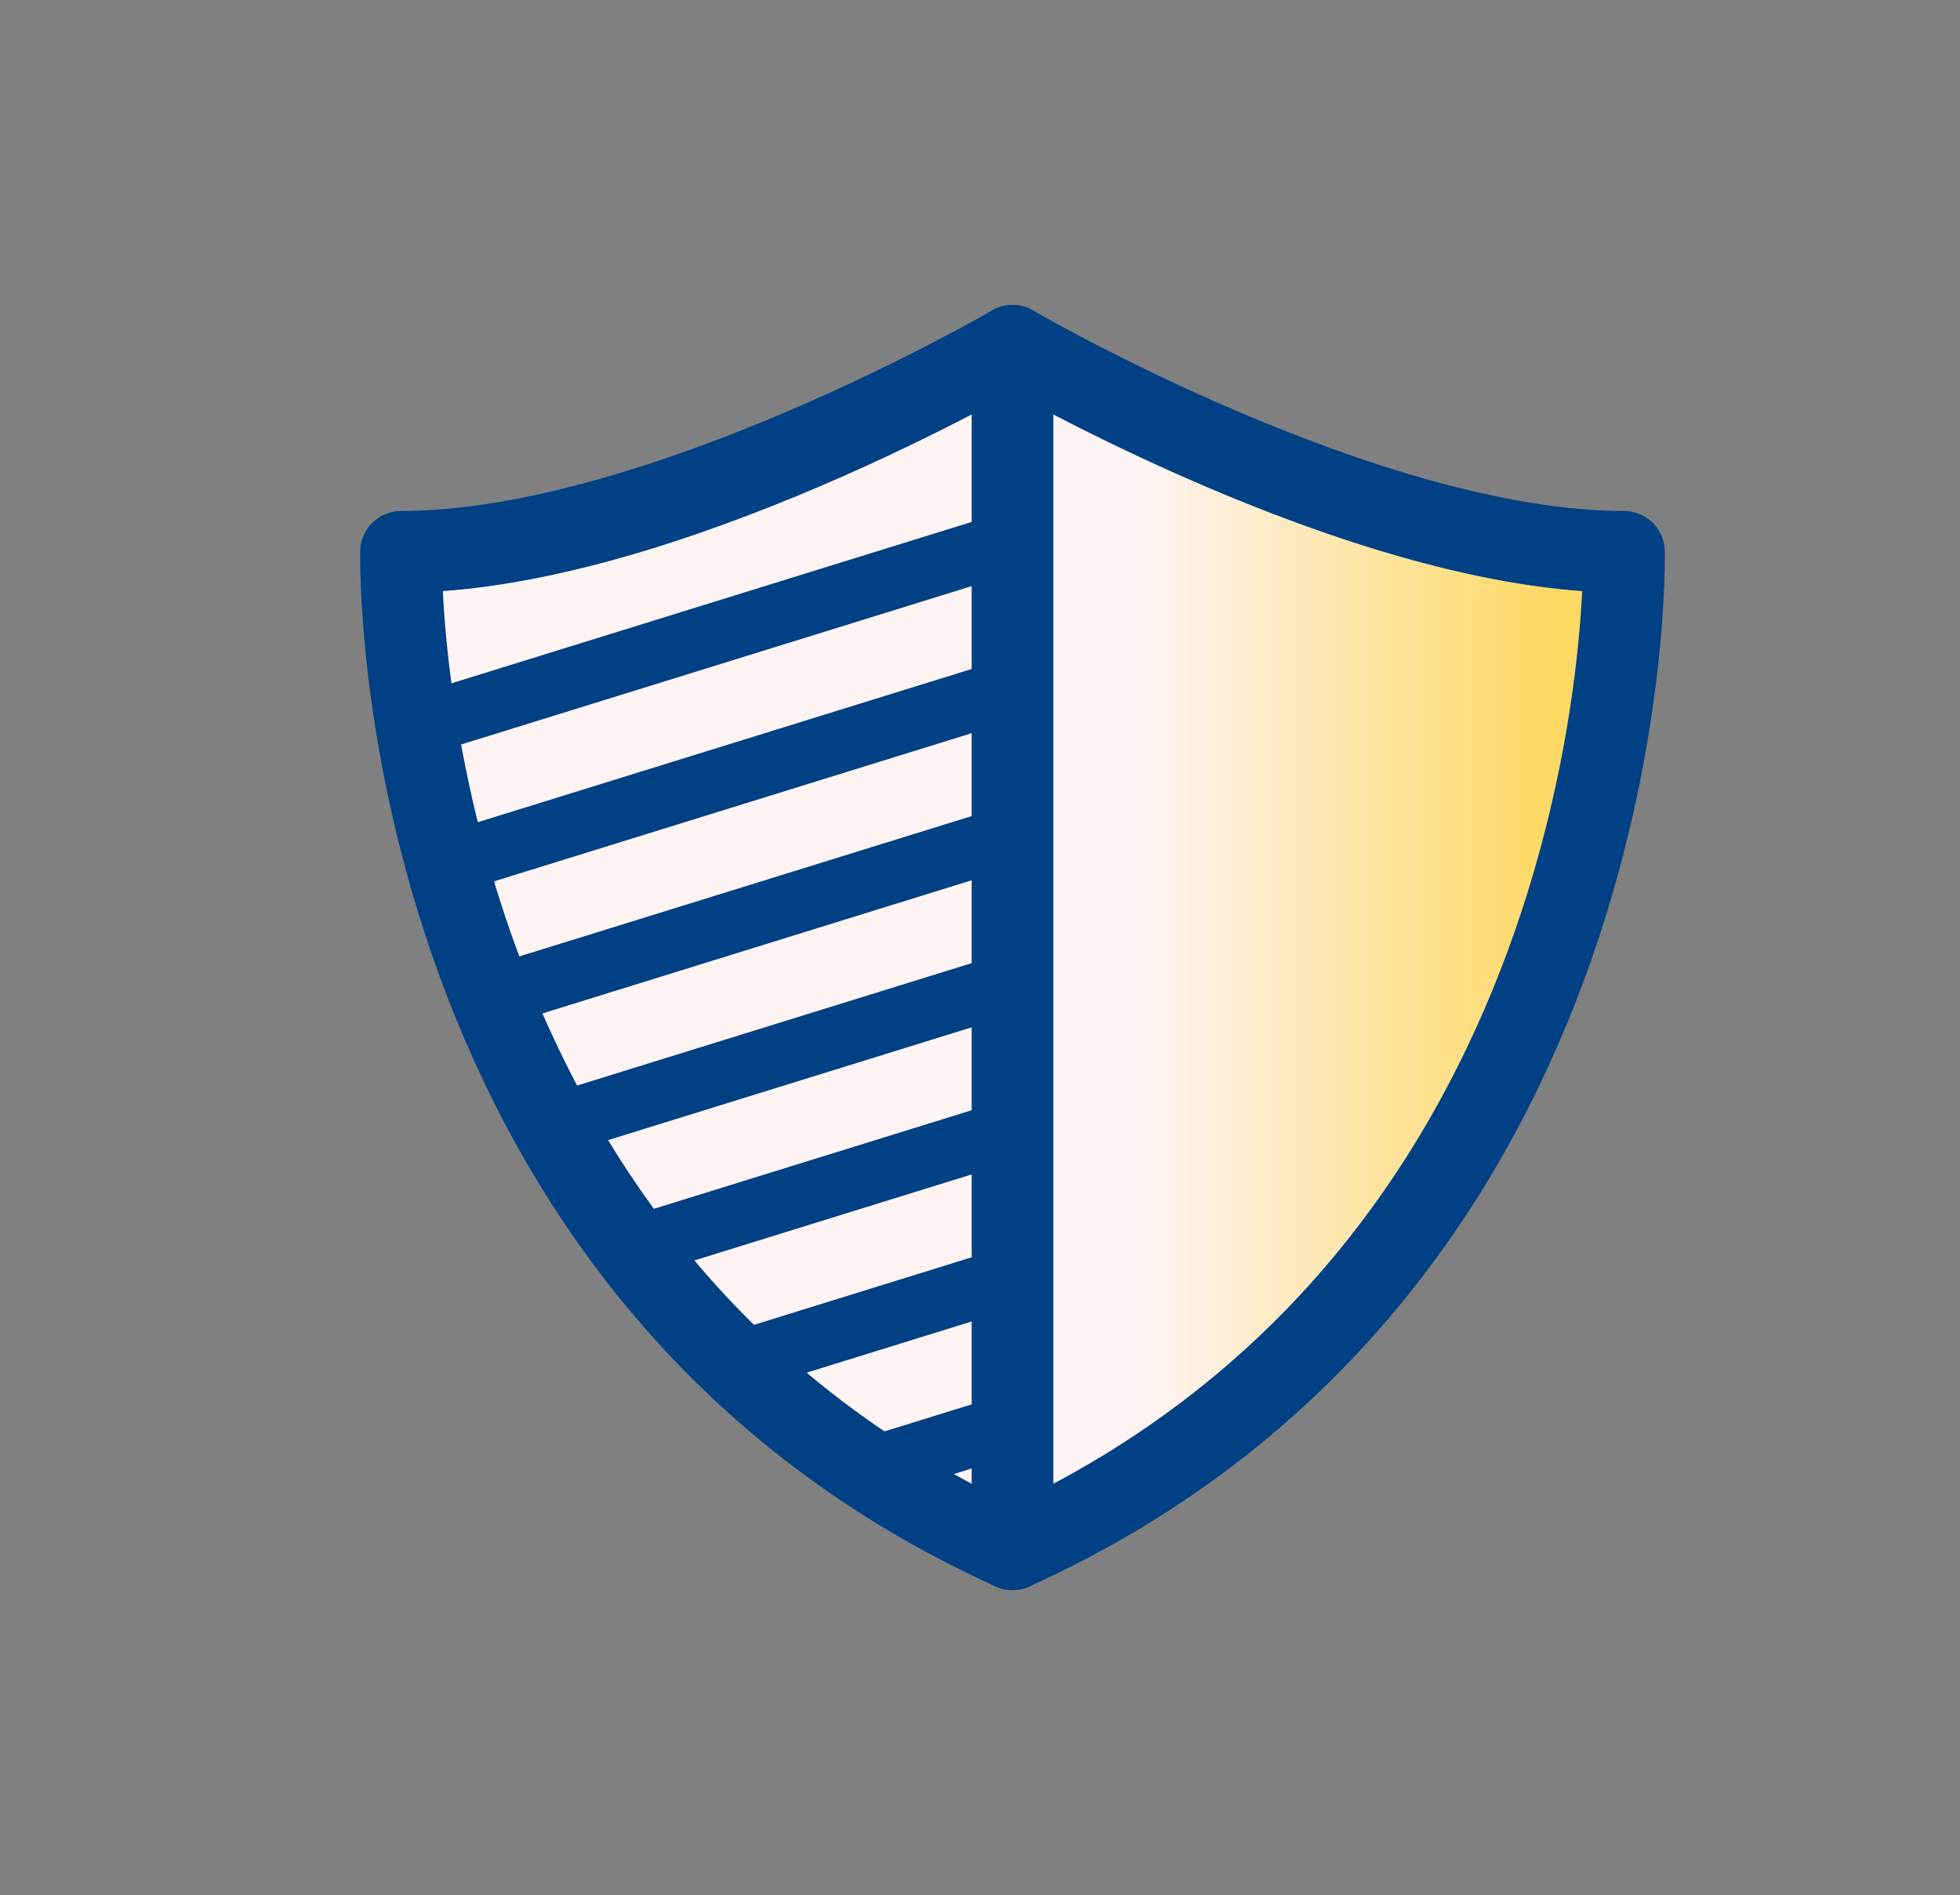
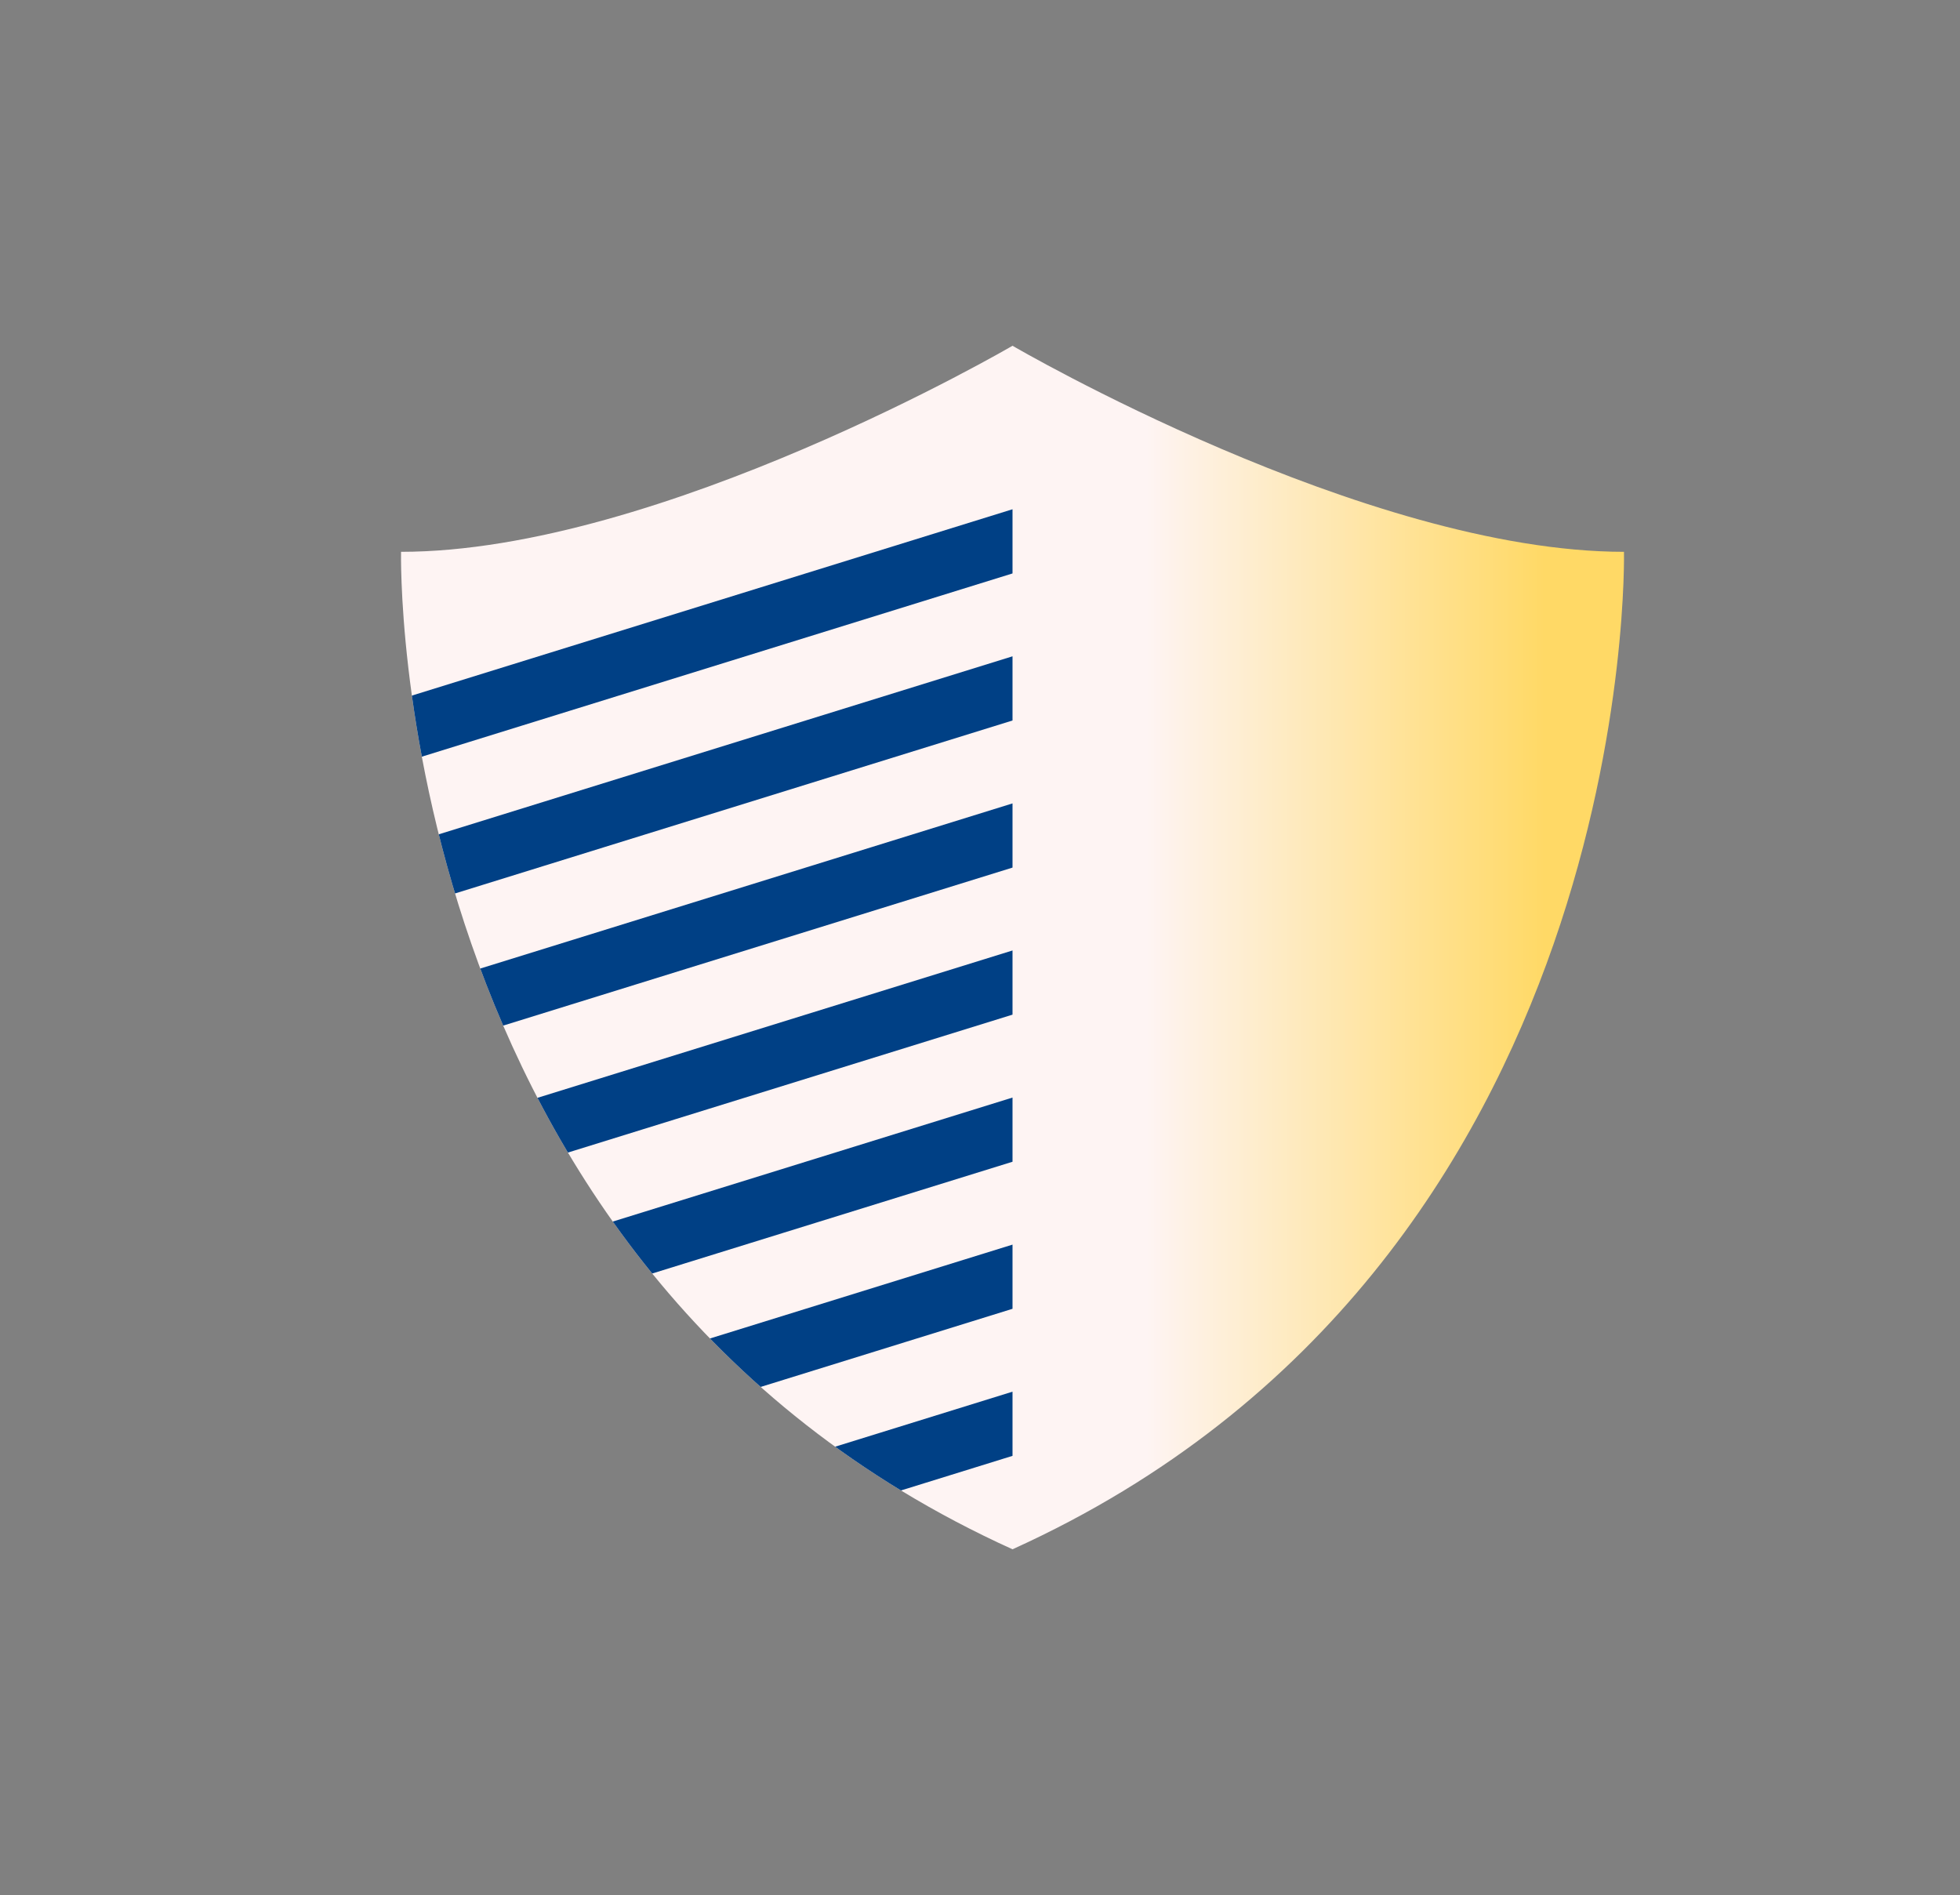
<svg xmlns="http://www.w3.org/2000/svg" viewBox="0 0 251.98 243.62">
  <rect x="0" y="0" width="251.98" height="243.62" fill="#808080" stroke="none" />
  <defs>
    <style>.f{fill:url(#d);}.g,.h,.i{fill:none;}.h{stroke-miterlimit:10;stroke-width:7.88px;}.h,.i{stroke:#004085;}.i{stroke-linecap:round;stroke-linejoin:round;stroke-width:10.5px;}.j{clip-path:url(#e);}</style>
    <linearGradient id="d" x1="147.42" y1="121.81" x2="198.59" y2="121.81" gradientTransform="matrix(1, 0, 0, 1, 0, 0)" gradientUnits="userSpaceOnUse">
      <stop offset="0" stop-color="#fef4f3" />
      <stop offset="1" stop-color="#ffd966" />
    </linearGradient>
    <clipPath id="e">
      <path class="g" d="M130.17,44.45s-45.34,26.49-78.61,26.49c0,0-2.09,91.67,78.61,128.23" />
    </clipPath>
  </defs>
  <g id="a" />
  <g id="b">
    <g id="c">
      <circle class="g" cx="130.17" cy="121.81" r="121.81" />
      <path class="f" d="M130.17,199.17c80.7-36.56,78.61-128.23,78.61-128.23-33.27,0-78.61-26.49-78.61-26.49,0,0-45.34,26.49-78.61,26.49,0,0-2.09,91.67,78.61,128.23Z" />
-       <line class="i" x1="130.17" y1="44.45" x2="130.17" y2="199.17" />
      <g class="j">
        <line class="h" x1="1.17" y1="109.61" x2="248.3" y2="32.95" />
        <line class="h" x1="1.17" y1="128.52" x2="248.3" y2="51.85" />
        <line class="h" x1="1.17" y1="147.43" x2="248.3" y2="70.76" />
        <line class="h" x1="1.17" y1="166.33" x2="248.3" y2="89.67" />
        <line class="h" x1="1.17" y1="185.24" x2="248.3" y2="108.58" />
        <line class="h" x1="1.17" y1="204.15" x2="248.3" y2="127.48" />
        <line class="h" x1="1.17" y1="223.05" x2="248.3" y2="146.39" />
      </g>
-       <path class="i" d="M130.17,199.17c80.7-36.56,78.61-128.23,78.61-128.23-33.27,0-78.61-26.49-78.61-26.49,0,0-45.34,26.49-78.61,26.49,0,0-2.09,91.67,78.61,128.23Z" />
+       <path class="i" d="M130.17,199.17Z" />
    </g>
  </g>
</svg>